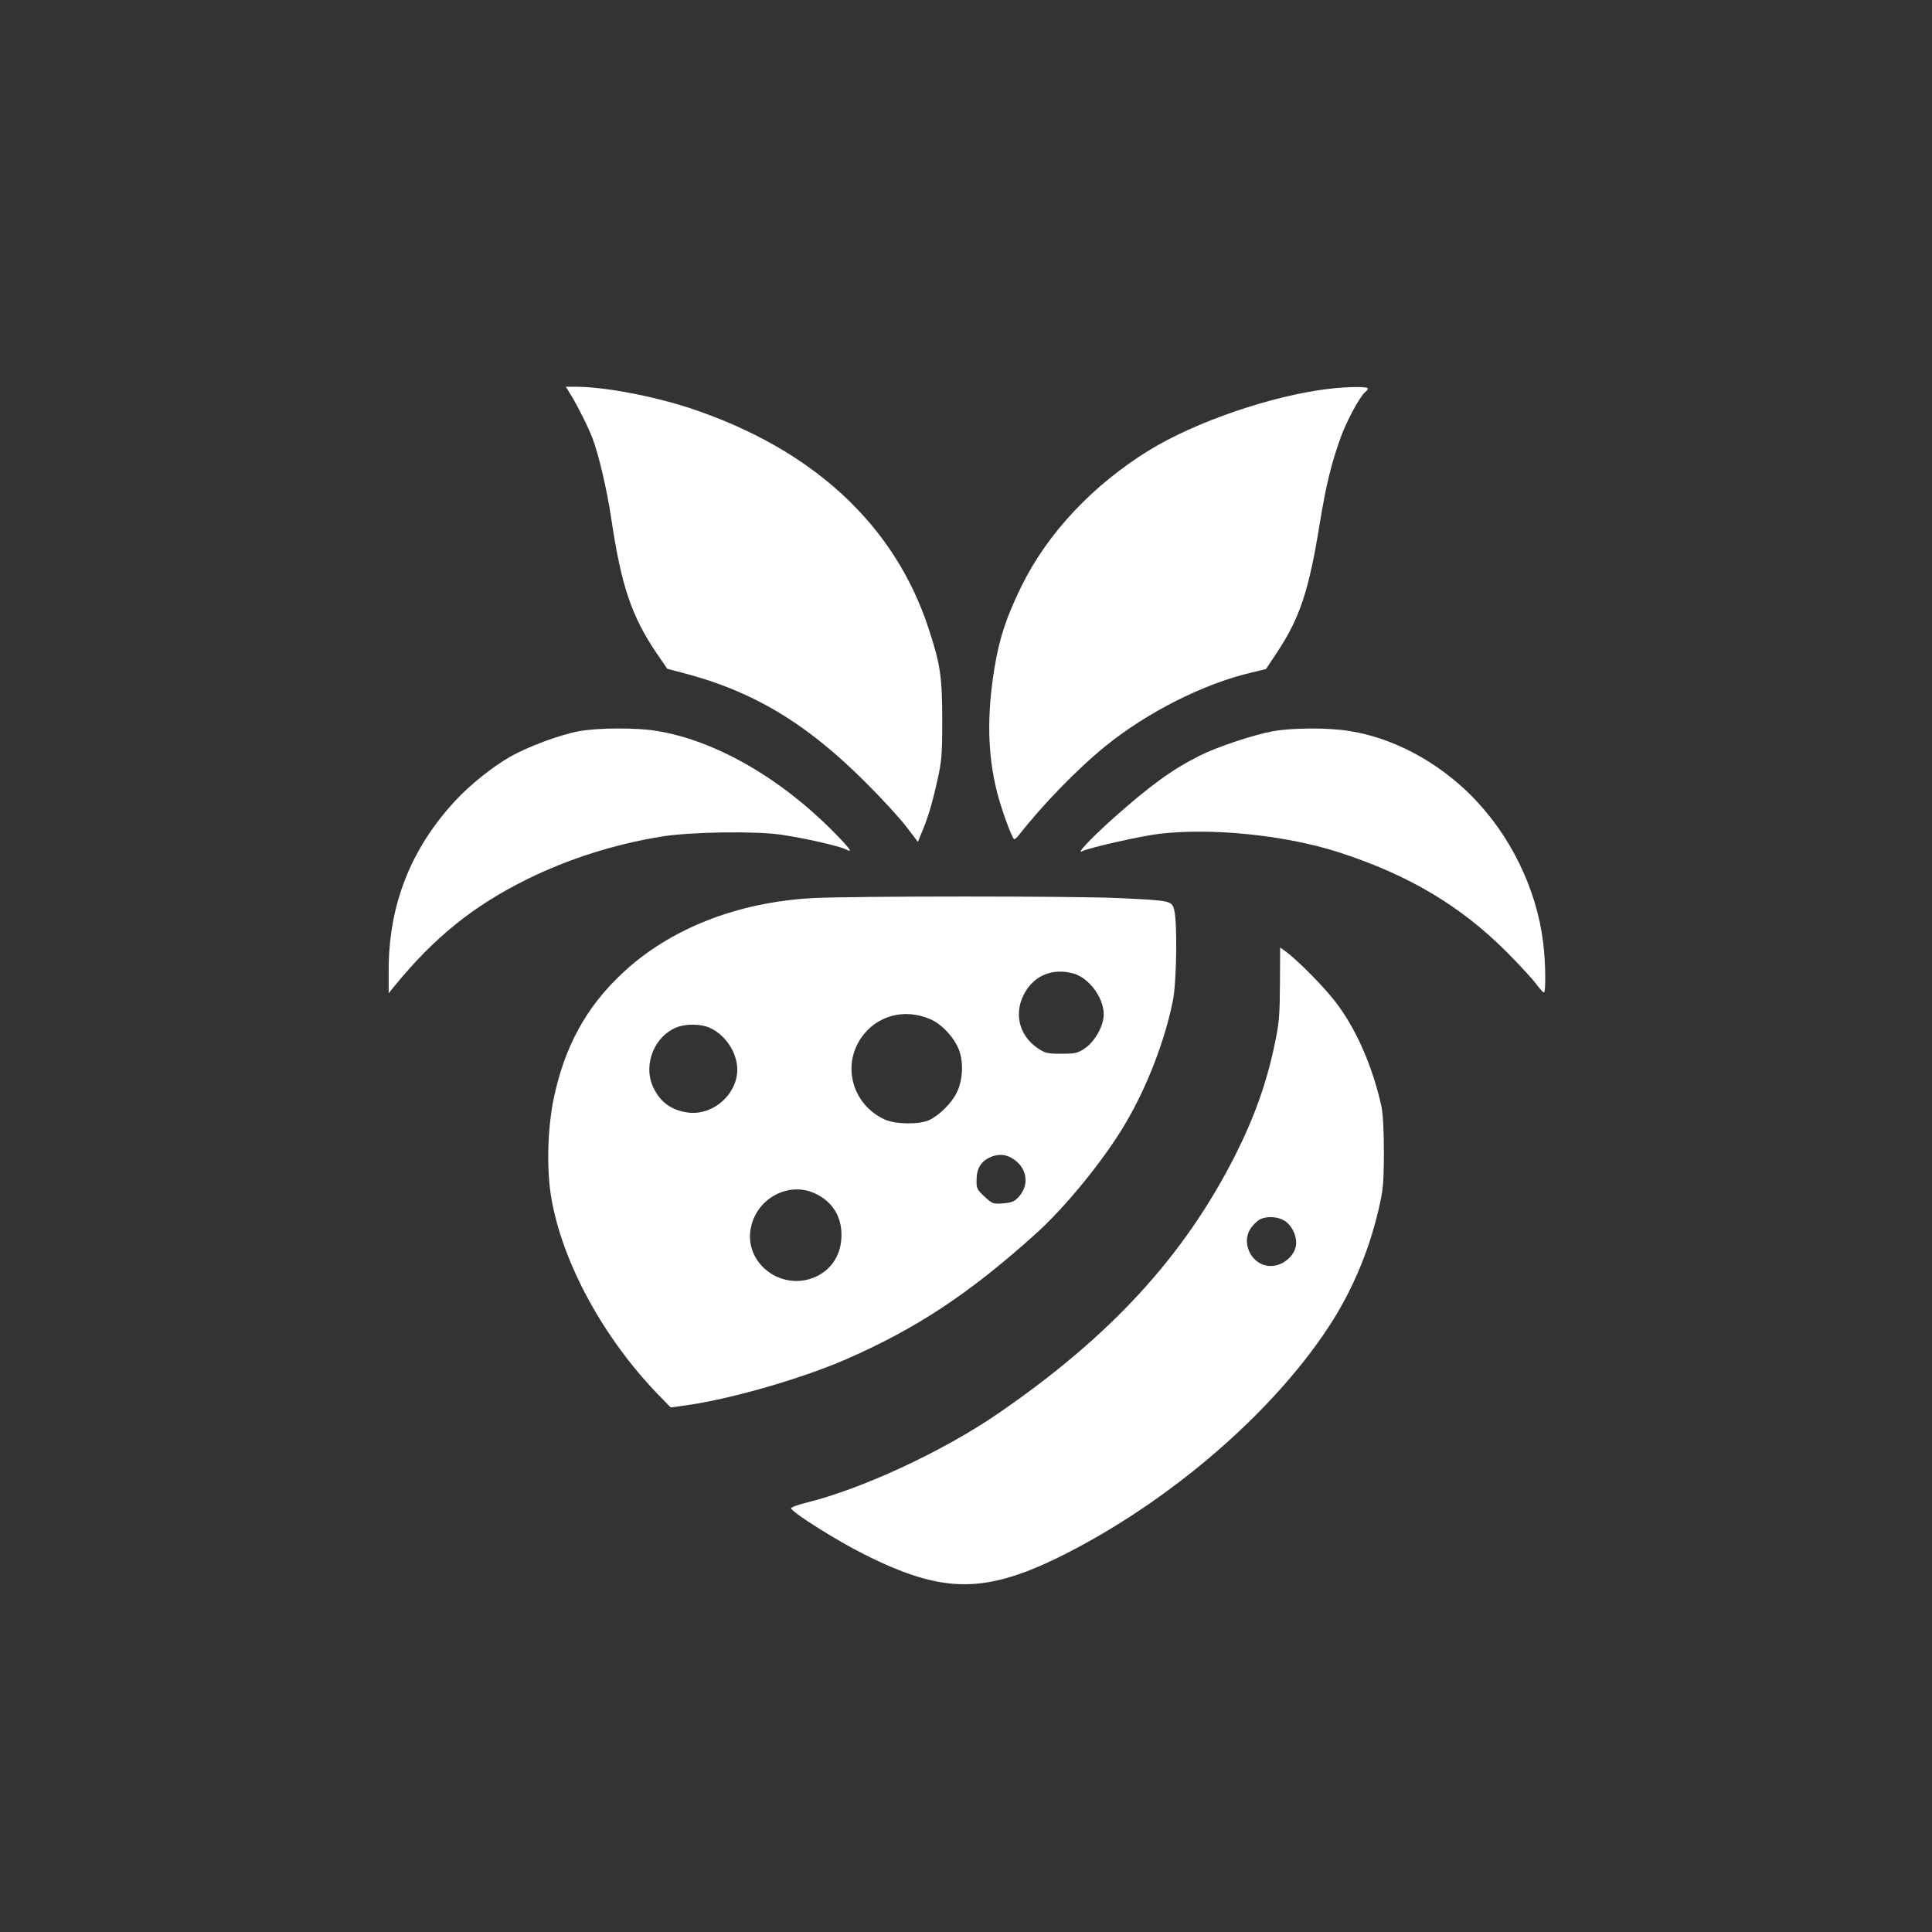
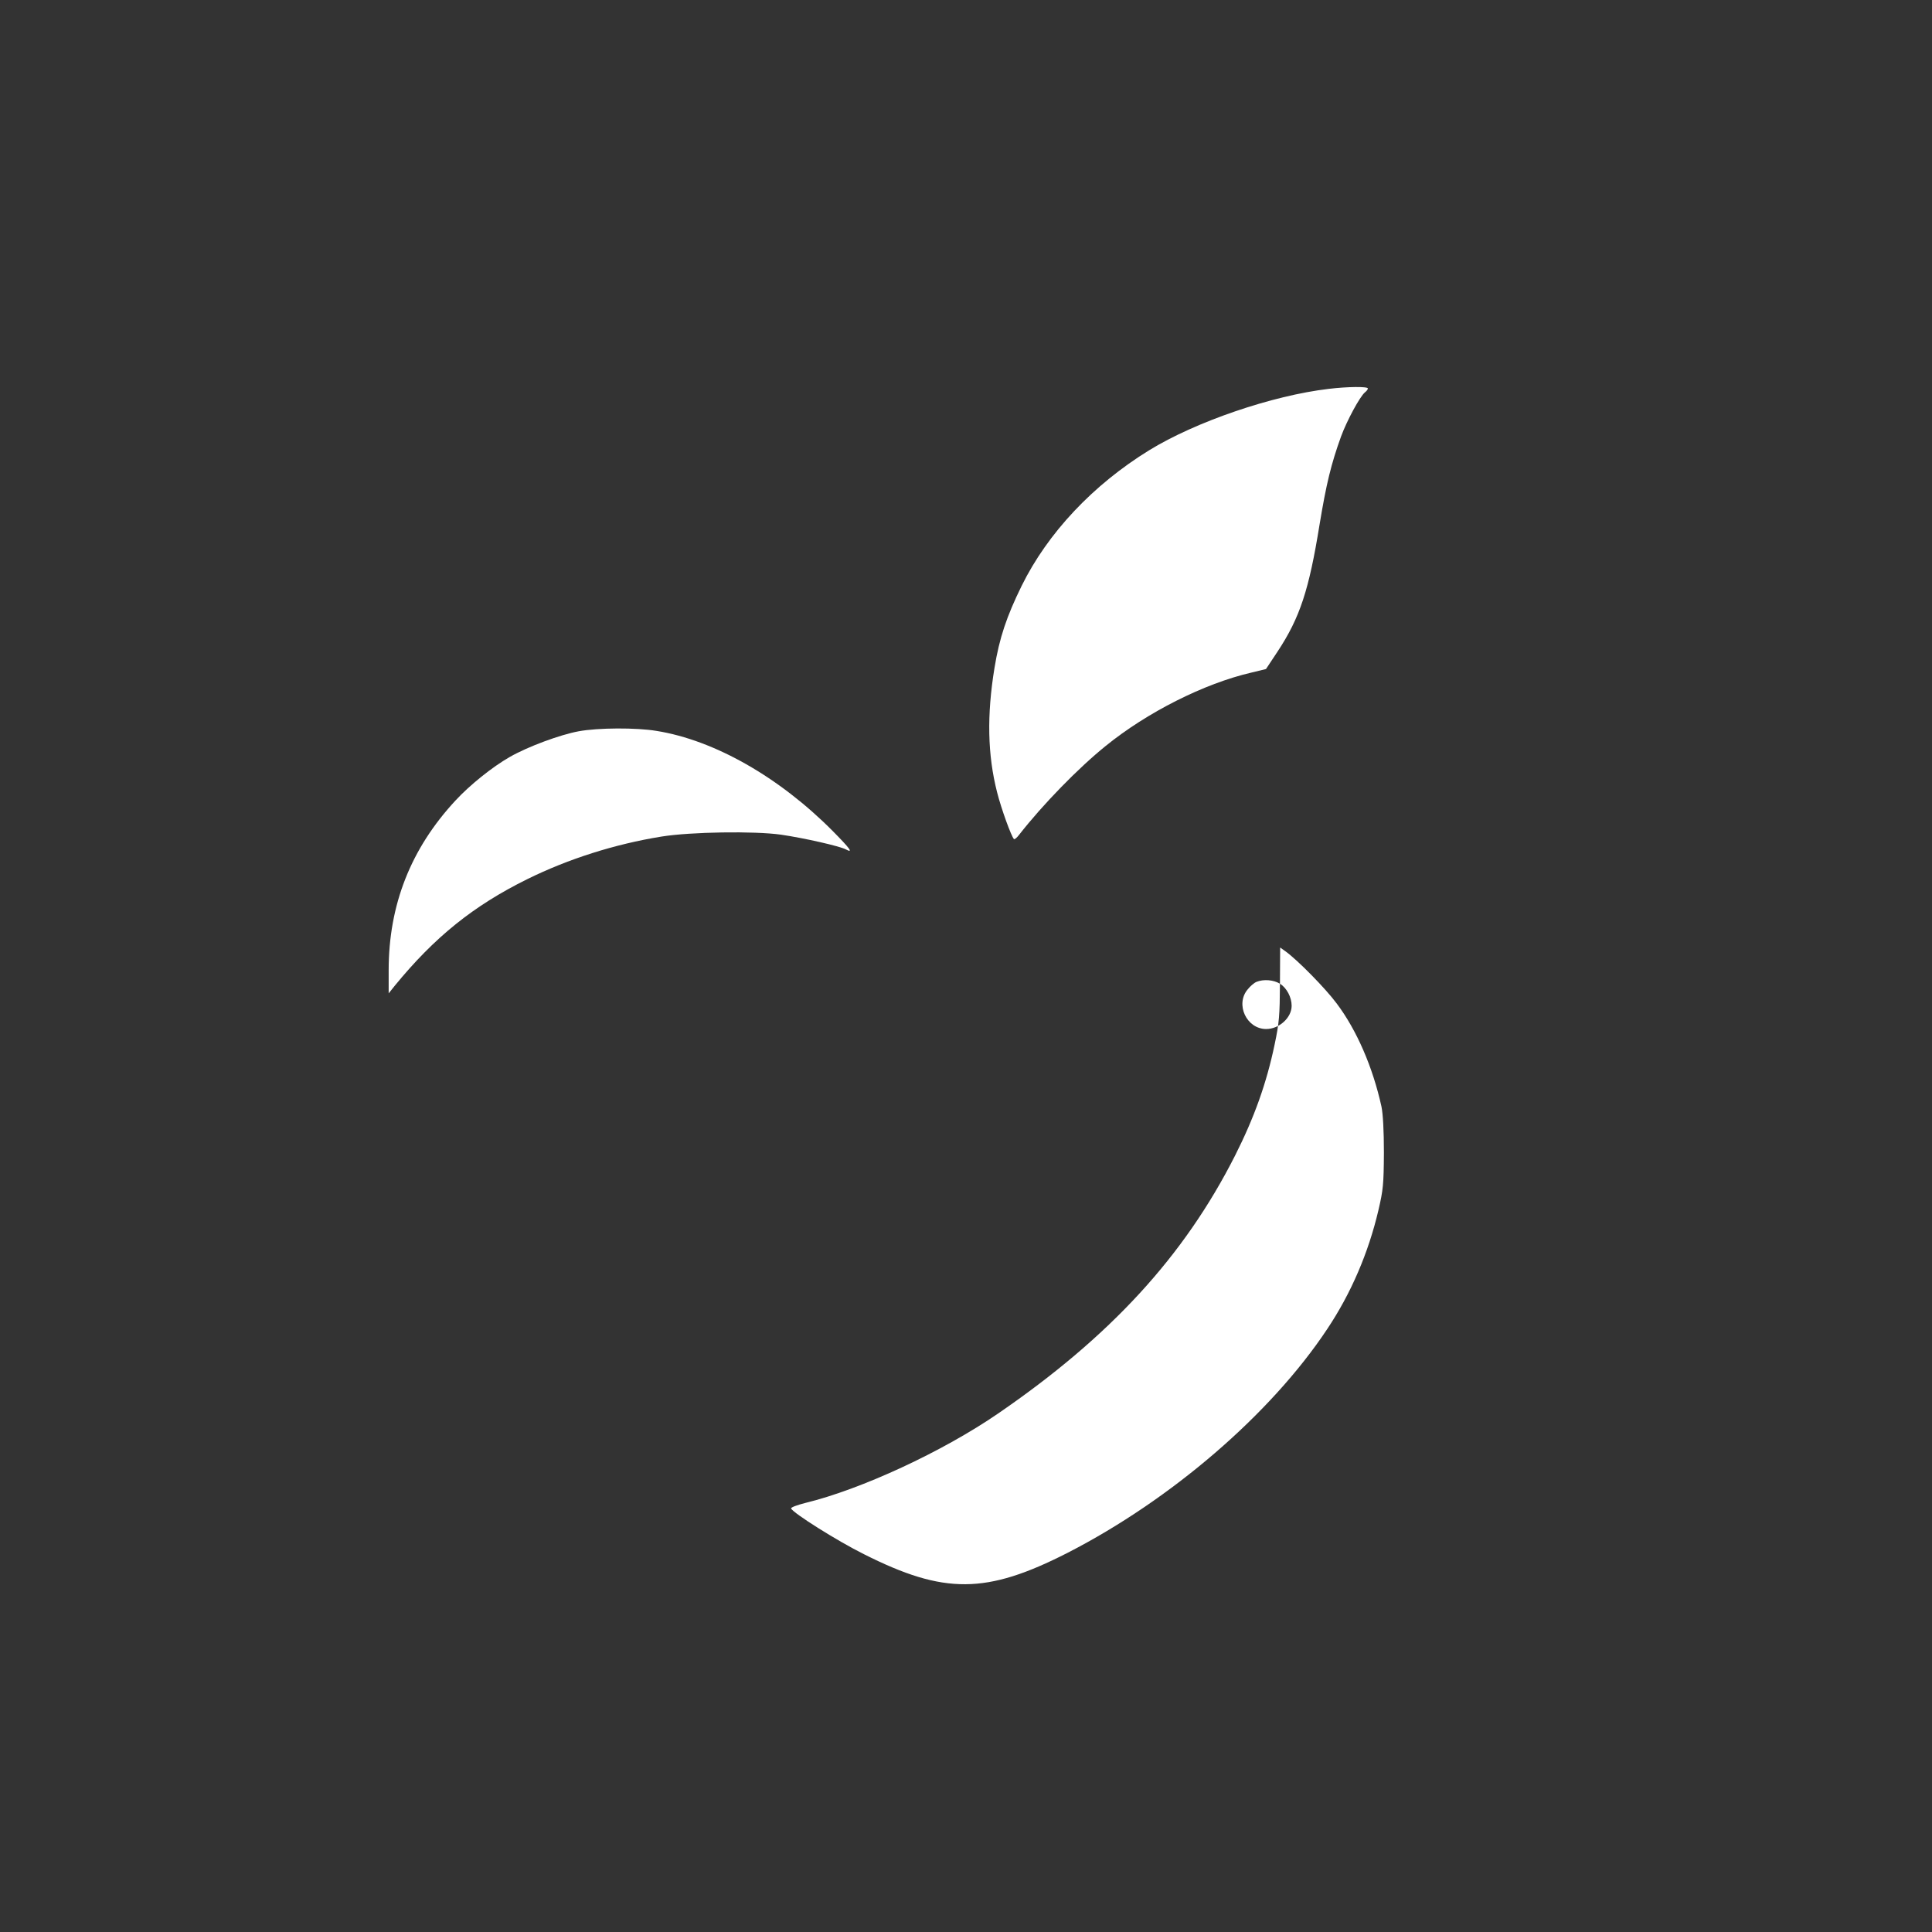
<svg xmlns="http://www.w3.org/2000/svg" version="1.0" width="1024pt" height="1024pt" viewBox="0 0 1024 1024" preserveAspectRatio="xMidYMid meet">
  <rect x="0" y="0" width="1024" height="1024" fill="#333333" stroke="none" />
  <g transform="translate(0,1024) scale(0.1,-0.1)" fill="#ffffff" stroke="none">
-     <path d="M3025 8148 c39 -64 92 -170 115 -230 33 -86 77 -273 100 -428 53 -355 107 -516 242 -715 l55 -80 69 -18 c378 -96 664 -266 980 -582 83 -82 179 -187 215 -233 l64 -84 18 44 c33 76 57 156 84 276 24 106 27 137 27 322 0 230 -9 296 -71 485 -180 555 -619 959 -1273 1174 -195 63 -449 111 -596 111 l-55 0 26 -42z" />
    <path d="M7043 8179 c-299 -35 -706 -174 -953 -326 -297 -183 -537 -438 -675 -718 -80 -163 -118 -276 -144 -435 -41 -250 -37 -461 14 -660 22 -87 75 -233 89 -247 3 -4 16 7 28 23 126 161 312 352 458 470 219 178 522 331 772 389 l78 19 61 92 c119 180 167 327 223 674 36 217 61 320 114 467 31 84 99 210 126 233 9 7 16 16 16 21 0 11 -107 10 -207 -2z" />
    <path d="M3067 6364 c-98 -18 -269 -81 -365 -136 -93 -53 -212 -149 -287 -230 -238 -256 -355 -554 -355 -901 l0 -122 32 40 c211 258 417 424 702 565 219 108 465 186 712 226 155 25 493 30 634 10 123 -18 312 -61 343 -78 42 -22 23 4 -70 98 -283 285 -627 481 -933 530 -107 18 -311 17 -413 -2z" />
-     <path d="M6745 6364 c-102 -19 -292 -82 -386 -129 -149 -75 -263 -158 -464 -337 -116 -104 -196 -190 -157 -169 32 17 304 79 402 91 278 34 672 -6 955 -97 371 -120 647 -284 895 -533 63 -64 131 -137 150 -163 19 -25 38 -47 43 -47 11 0 9 162 -4 265 -35 284 -173 568 -379 776 -181 182 -414 307 -645 344 -112 19 -304 18 -410 -1z" />
-     <path d="M4310 5480 c-400 -21 -760 -162 -1011 -398 -193 -180 -308 -392 -365 -668 -33 -162 -38 -383 -10 -534 61 -339 275 -731 561 -1028 l70 -72 105 15 c235 36 597 141 828 242 372 163 650 347 1001 663 160 144 365 396 477 587 114 193 208 437 251 651 19 97 24 406 7 477 -12 51 -17 52 -294 65 -241 11 -1396 11 -1620 0z m1380 -400 c82 -23 160 -128 160 -216 0 -59 -45 -142 -98 -179 -40 -27 -51 -30 -126 -30 -73 0 -87 3 -124 28 -97 64 -128 178 -78 281 51 104 152 148 266 116z m-759 -242 c63 -27 132 -103 154 -169 23 -68 17 -159 -15 -222 -28 -56 -95 -122 -148 -145 -55 -23 -175 -21 -232 4 -169 77 -229 280 -127 431 81 120 230 161 368 101z m-1173 -44 c75 -31 137 -113 148 -197 19 -138 -115 -271 -257 -254 -90 11 -151 56 -188 137 -54 120 9 272 131 317 47 17 123 16 166 -3z m1613 -697 c73 -48 86 -136 30 -199 -23 -26 -37 -32 -83 -36 -54 -4 -58 -3 -100 36 -40 37 -43 44 -42 89 0 57 22 95 67 117 45 22 88 20 128 -7z m-1042 -187 c85 -43 131 -119 131 -215 0 -101 -49 -181 -134 -221 -181 -84 -386 70 -346 260 33 160 209 249 349 176z" />
-     <path d="M6784 5026 c-1 -168 -4 -207 -28 -321 -43 -206 -108 -388 -210 -590 -270 -533 -660 -958 -1256 -1367 -294 -202 -726 -402 -1022 -474 -43 -11 -76 -23 -75 -29 8 -23 244 -172 387 -243 425 -214 648 -212 1079 8 548 281 1076 735 1375 1185 127 190 219 405 272 631 25 107 28 137 29 304 0 117 -5 207 -13 245 -46 209 -131 405 -237 546 -60 81 -209 232 -272 277 l-28 20 -1 -192z m24 -1256 c36 -22 62 -72 62 -117 0 -63 -66 -123 -135 -123 -104 0 -165 131 -98 210 14 18 36 36 47 40 37 15 90 11 124 -10z" />
+     <path d="M6784 5026 c-1 -168 -4 -207 -28 -321 -43 -206 -108 -388 -210 -590 -270 -533 -660 -958 -1256 -1367 -294 -202 -726 -402 -1022 -474 -43 -11 -76 -23 -75 -29 8 -23 244 -172 387 -243 425 -214 648 -212 1079 8 548 281 1076 735 1375 1185 127 190 219 405 272 631 25 107 28 137 29 304 0 117 -5 207 -13 245 -46 209 -131 405 -237 546 -60 81 -209 232 -272 277 l-28 20 -1 -192z c36 -22 62 -72 62 -117 0 -63 -66 -123 -135 -123 -104 0 -165 131 -98 210 14 18 36 36 47 40 37 15 90 11 124 -10z" />
  </g>
</svg>